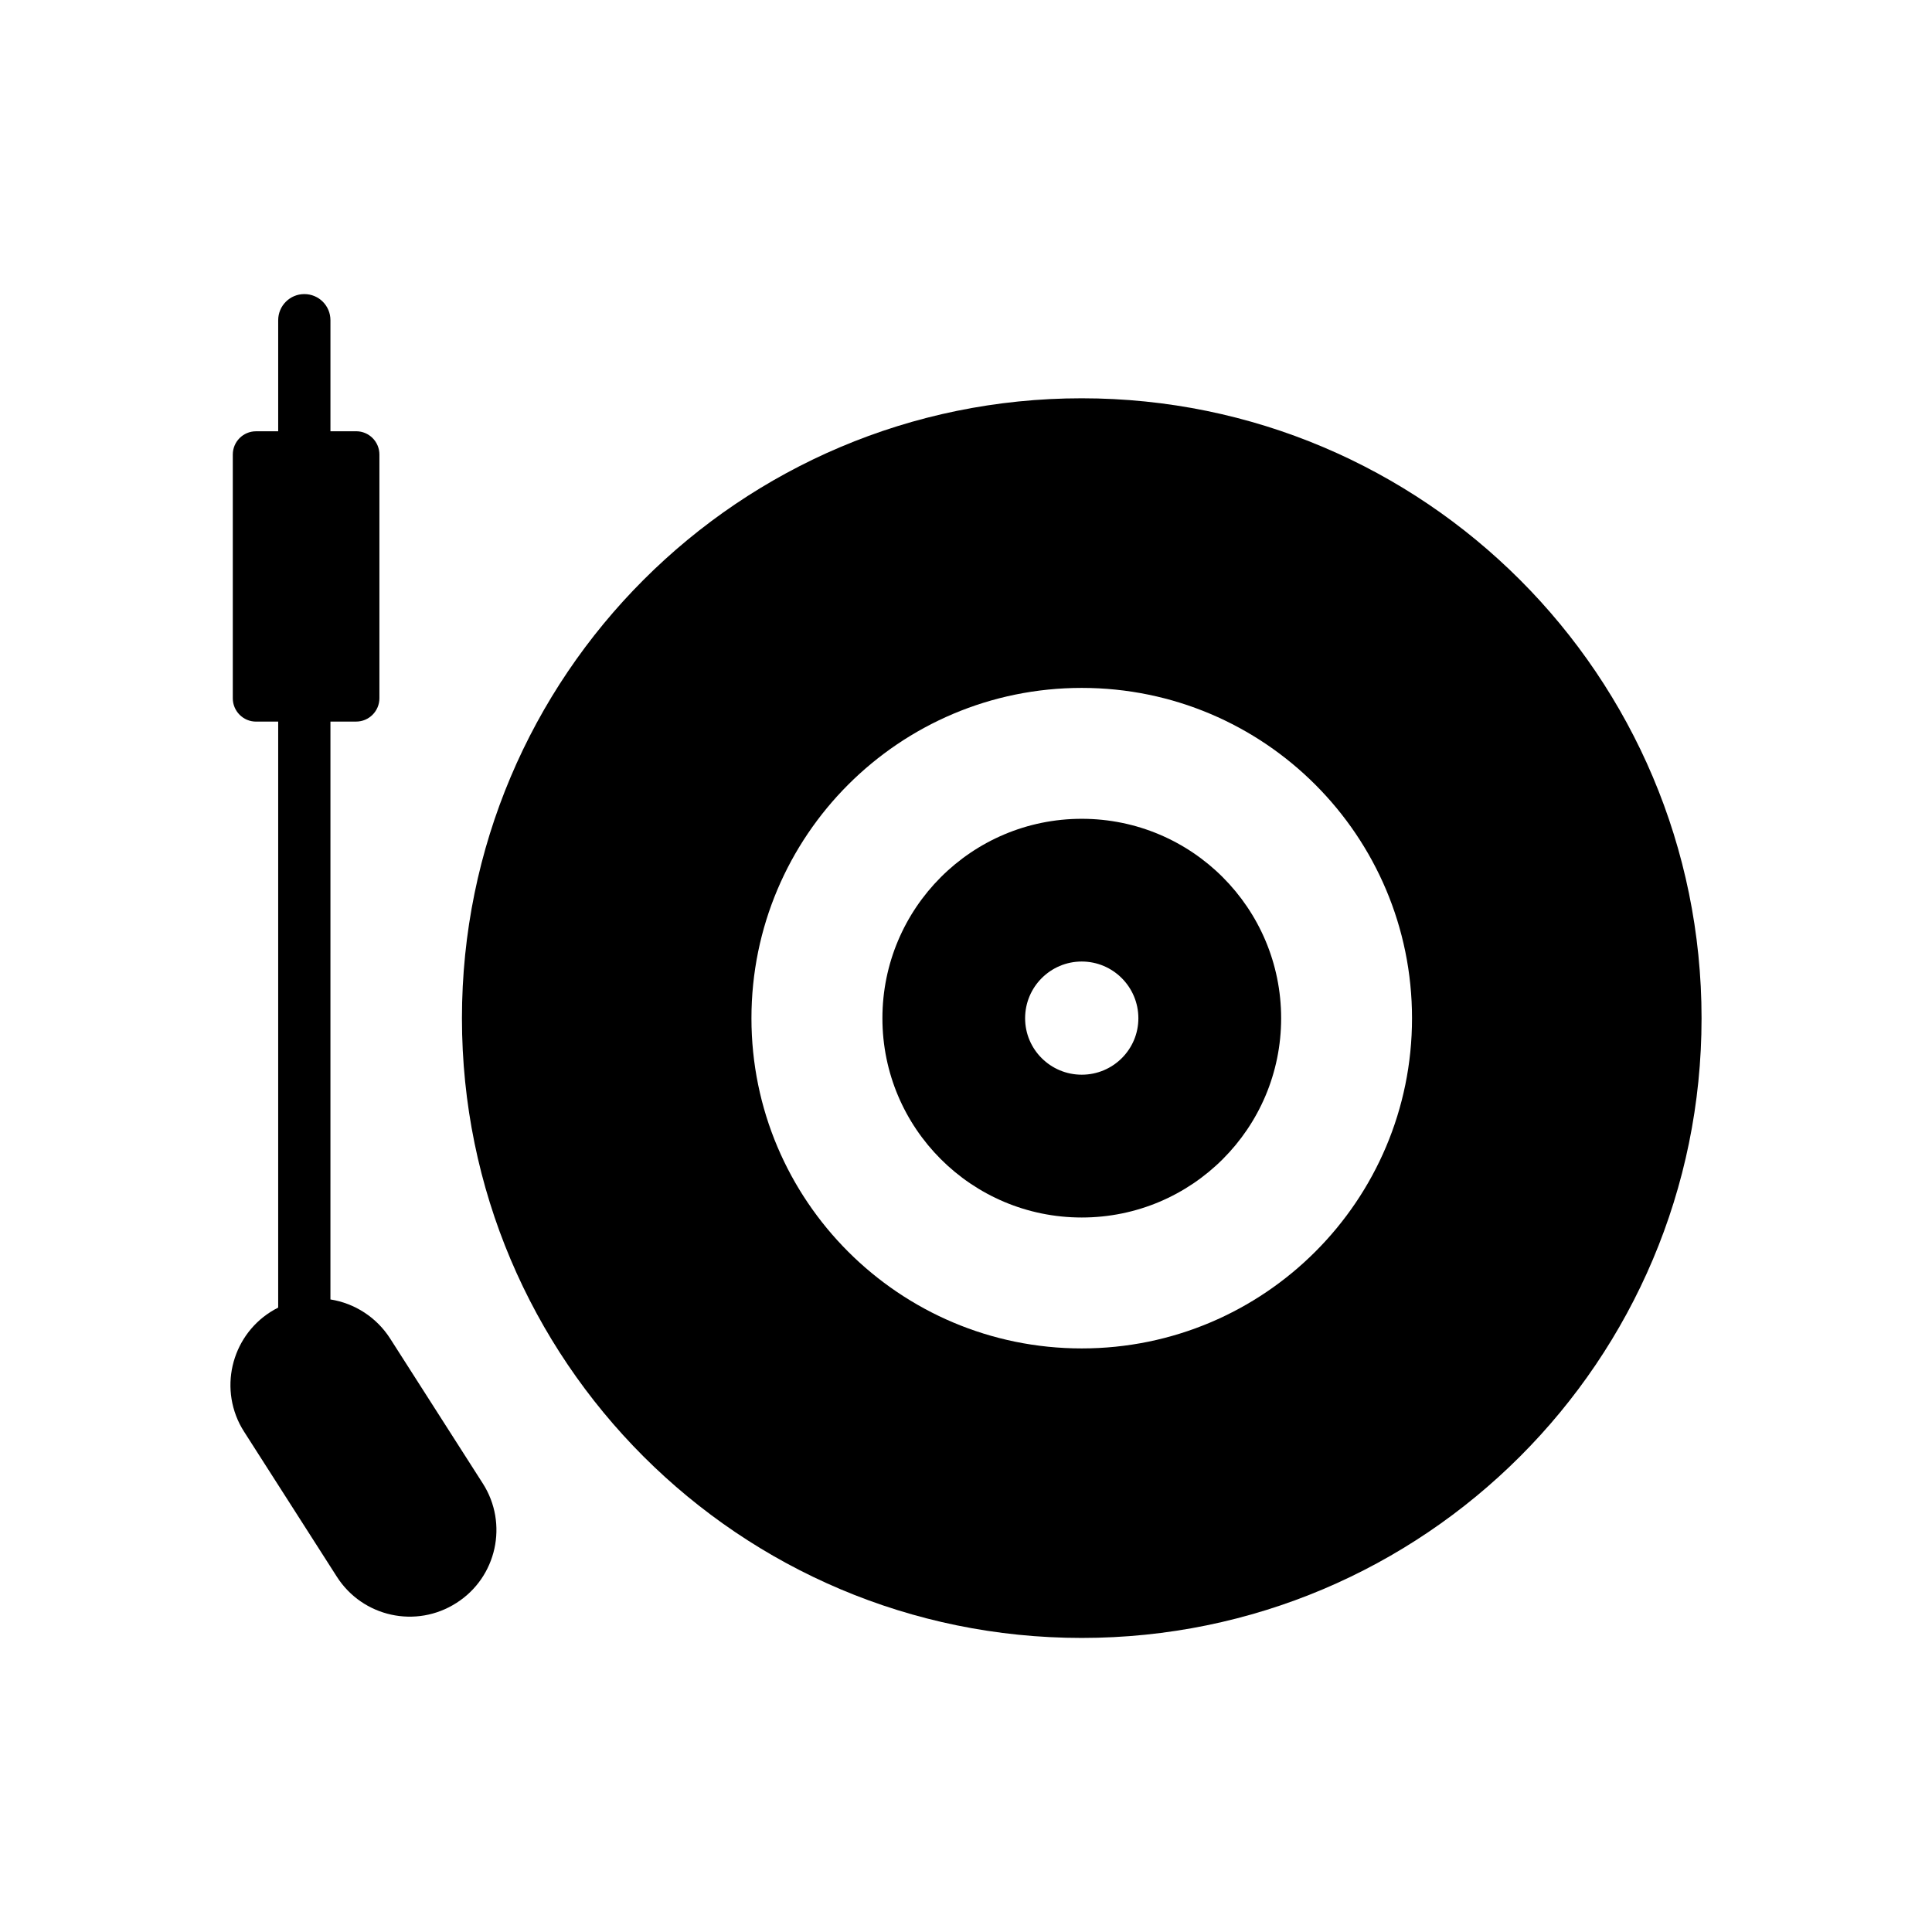
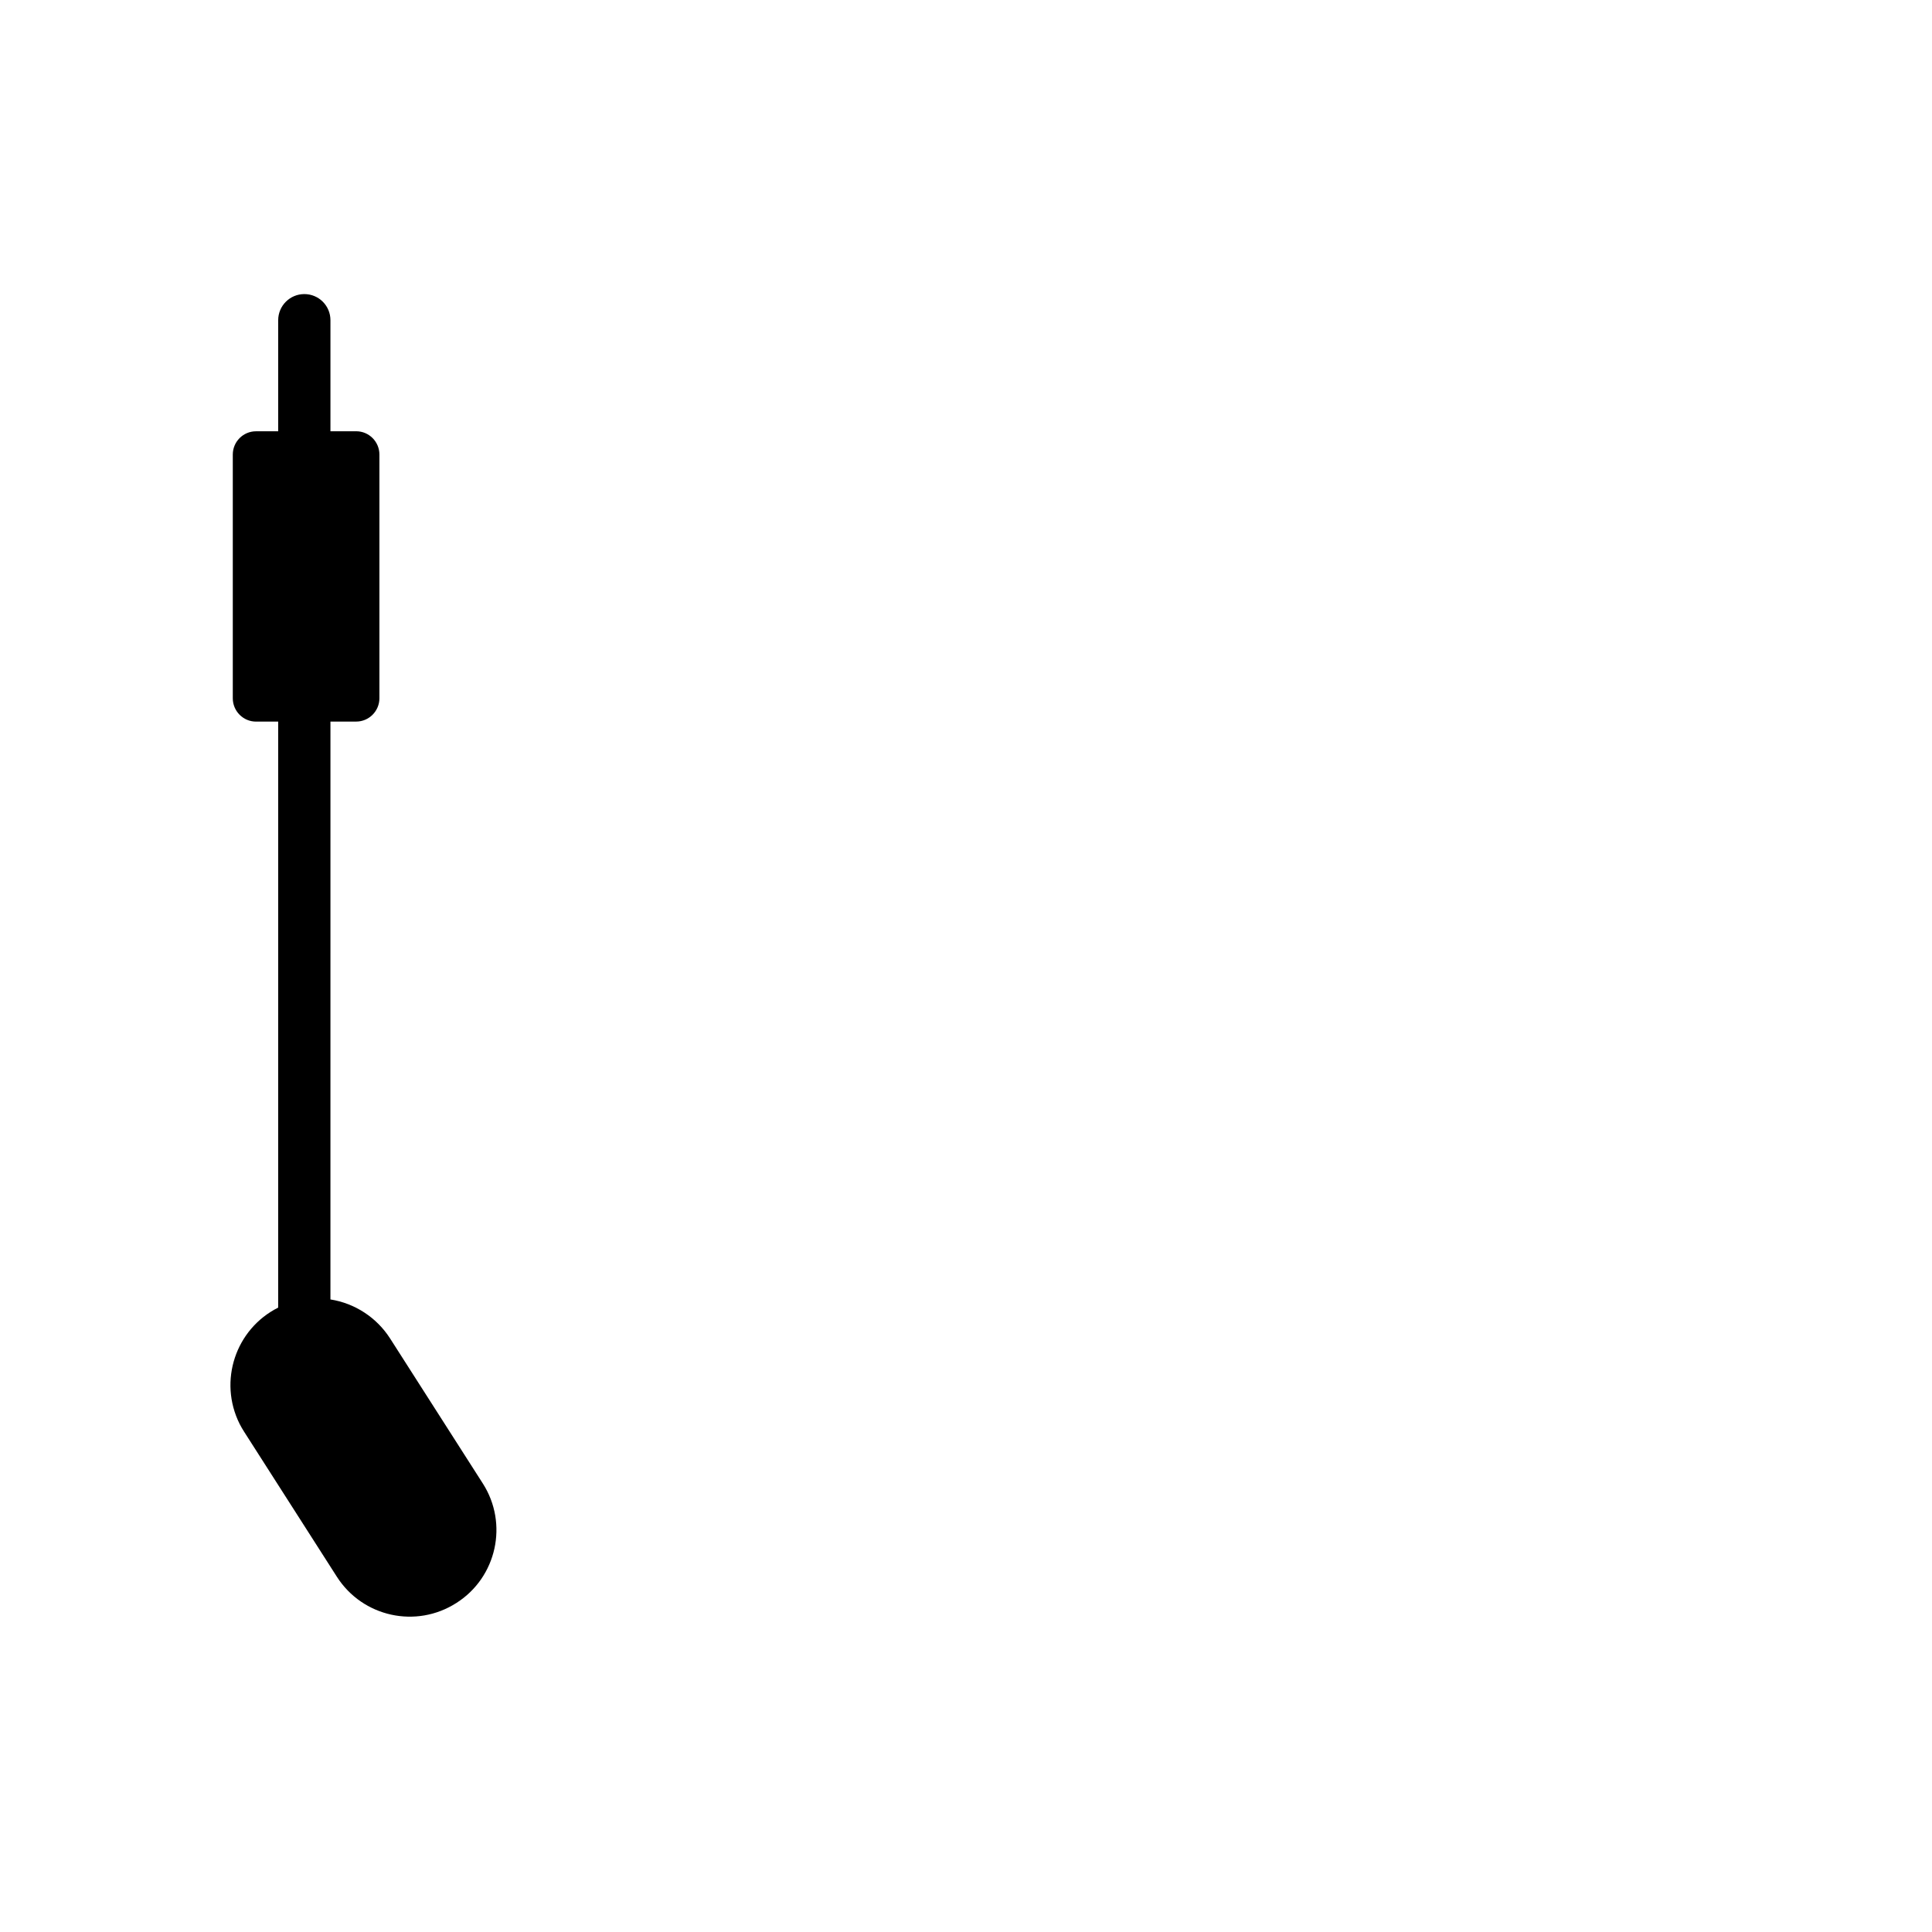
<svg xmlns="http://www.w3.org/2000/svg" fill="#000000" width="800px" height="800px" version="1.1" viewBox="144 144 512 512">
  <g>
-     <path d="m445.68 413.85c0 8.266-6.723 14.957-15.008 14.957-8.277 0-15.008-6.691-15.008-14.957 0-8.305 6.731-15.035 15.008-15.035 8.285 0.004 15.008 6.734 15.008 15.035zm37.836 0c0-29.191-23.645-52.859-52.84-52.859-29.176 0-52.828 23.664-52.828 52.859 0 29.164 23.652 52.801 52.828 52.801 29.195 0 52.84-23.633 52.84-52.801z" />
-     <path d="m518.2 413.85c0 48.316-39.18 87.496-87.527 87.496-48.336 0-87.531-39.18-87.531-87.496 0-48.371 39.195-87.547 87.531-87.547 48.344 0 87.527 39.18 87.527 87.547zm76.73 0c0-90.723-73.527-164.3-164.26-164.3-90.707 0-164.25 73.578-164.25 164.3 0 90.715 73.547 164.22 164.25 164.22 90.738 0 164.26-73.504 164.26-164.22z" />
    <path d="m217.72 490.53c-11.305 5.68-15.887 19.461-10.223 30.809 0.359 0.68 0.75 1.406 1.184 2.066l24.586 38.438c6.832 10.695 21.027 13.805 31.699 6.949 10.688-6.793 13.805-21.02 6.973-31.676l-24.582-38.445c-3.547-5.512-9.297-9.281-15.789-10.305l0.004-153.14h6.816c3.394 0 6.16-2.781 6.16-6.176v-64.59c0-3.414-2.766-6.172-6.16-6.172h-6.816v-29.426c0-3.84-3.09-6.926-6.922-6.926-3.812 0-6.926 3.09-6.926 6.926v29.434h-5.875c-3.394 0-6.156 2.754-6.156 6.172v64.59c0 3.394 2.762 6.176 6.156 6.176h5.875z" />
  </g>
</svg>